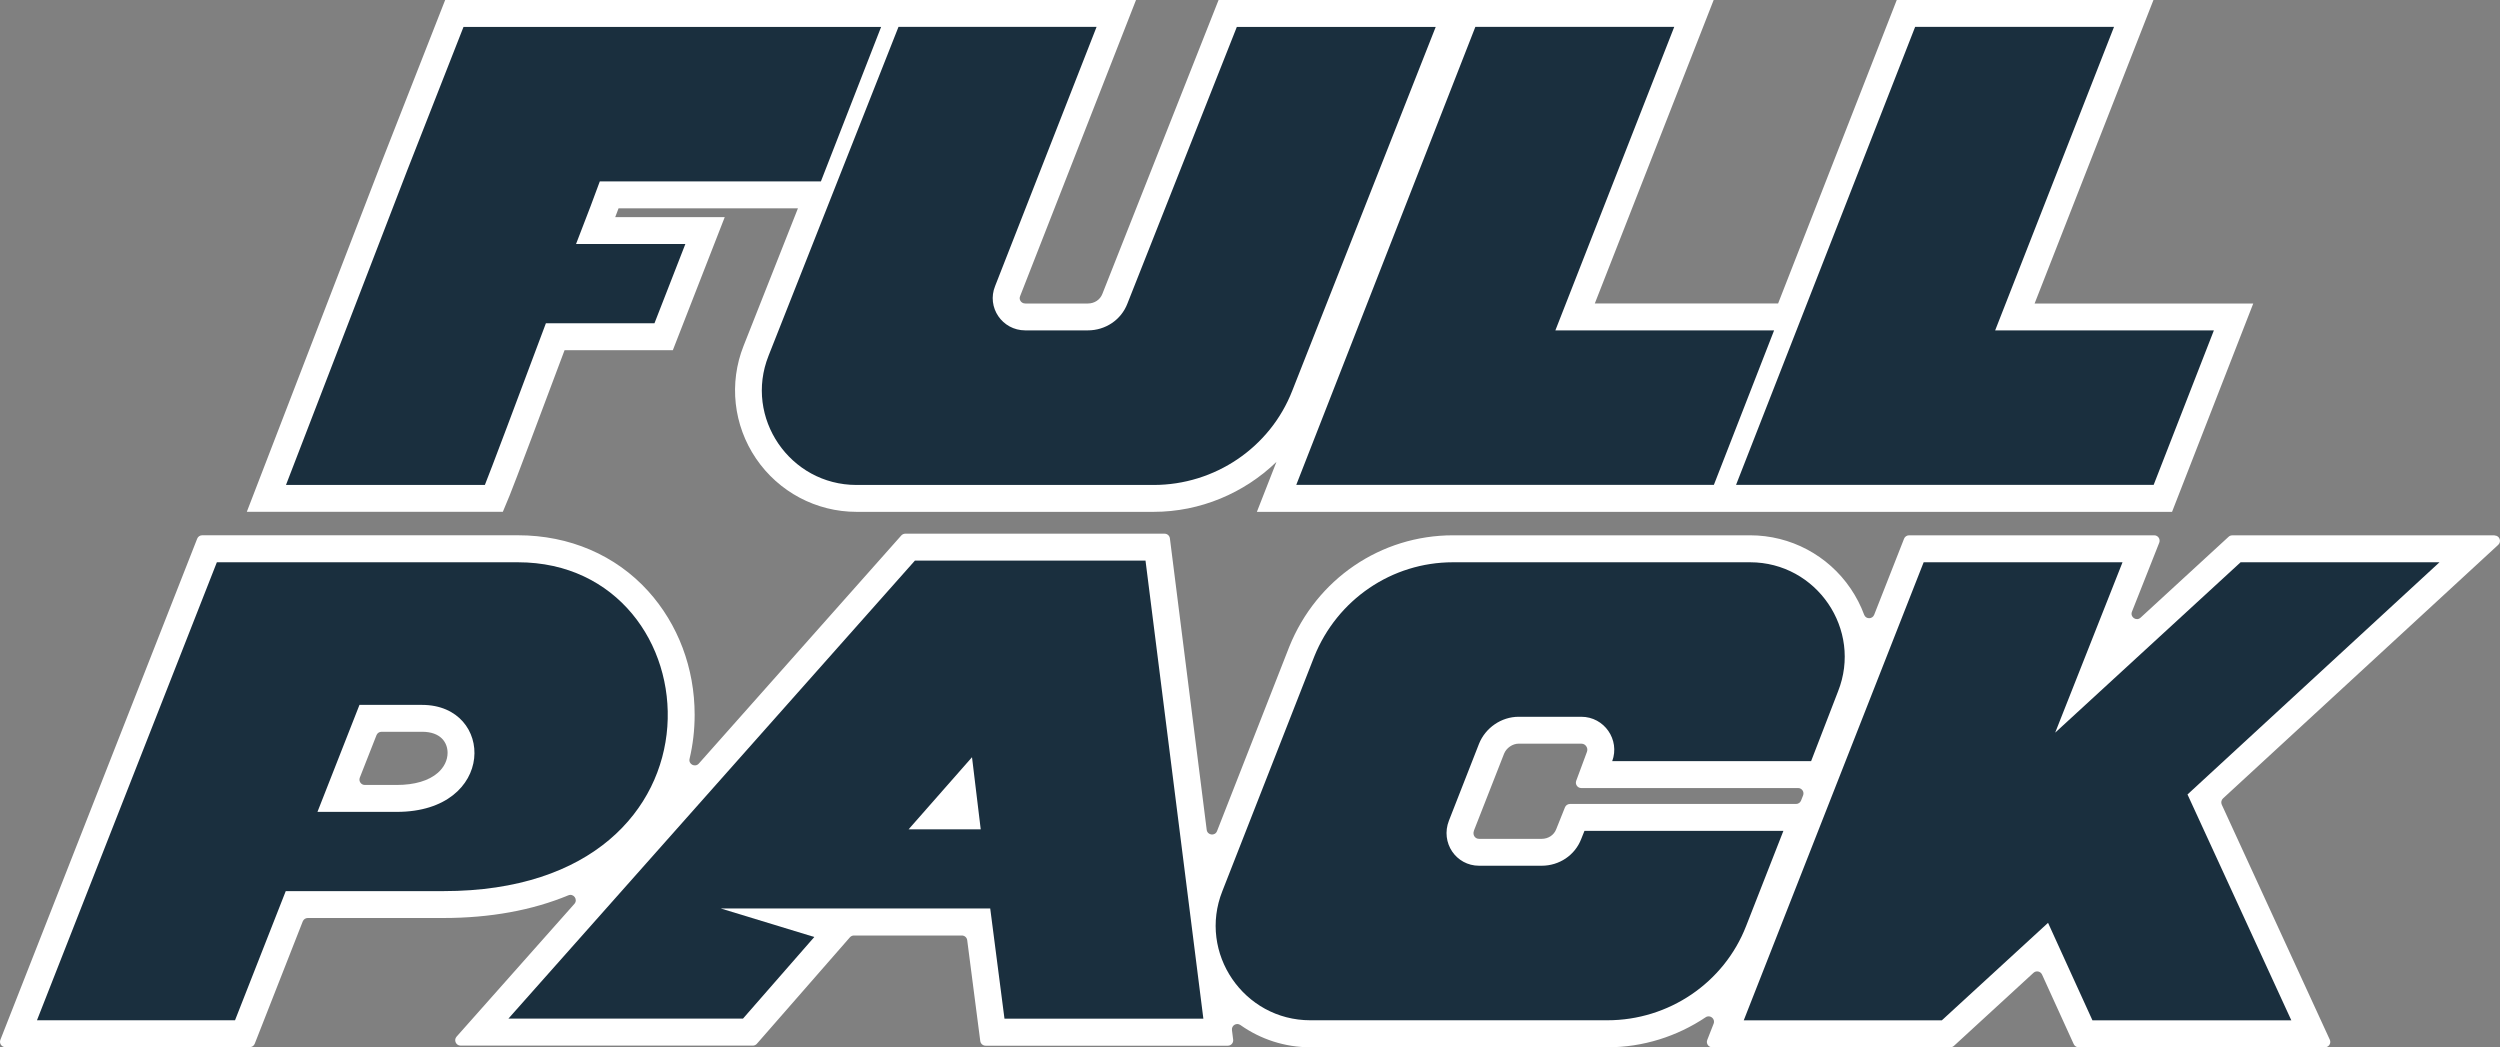
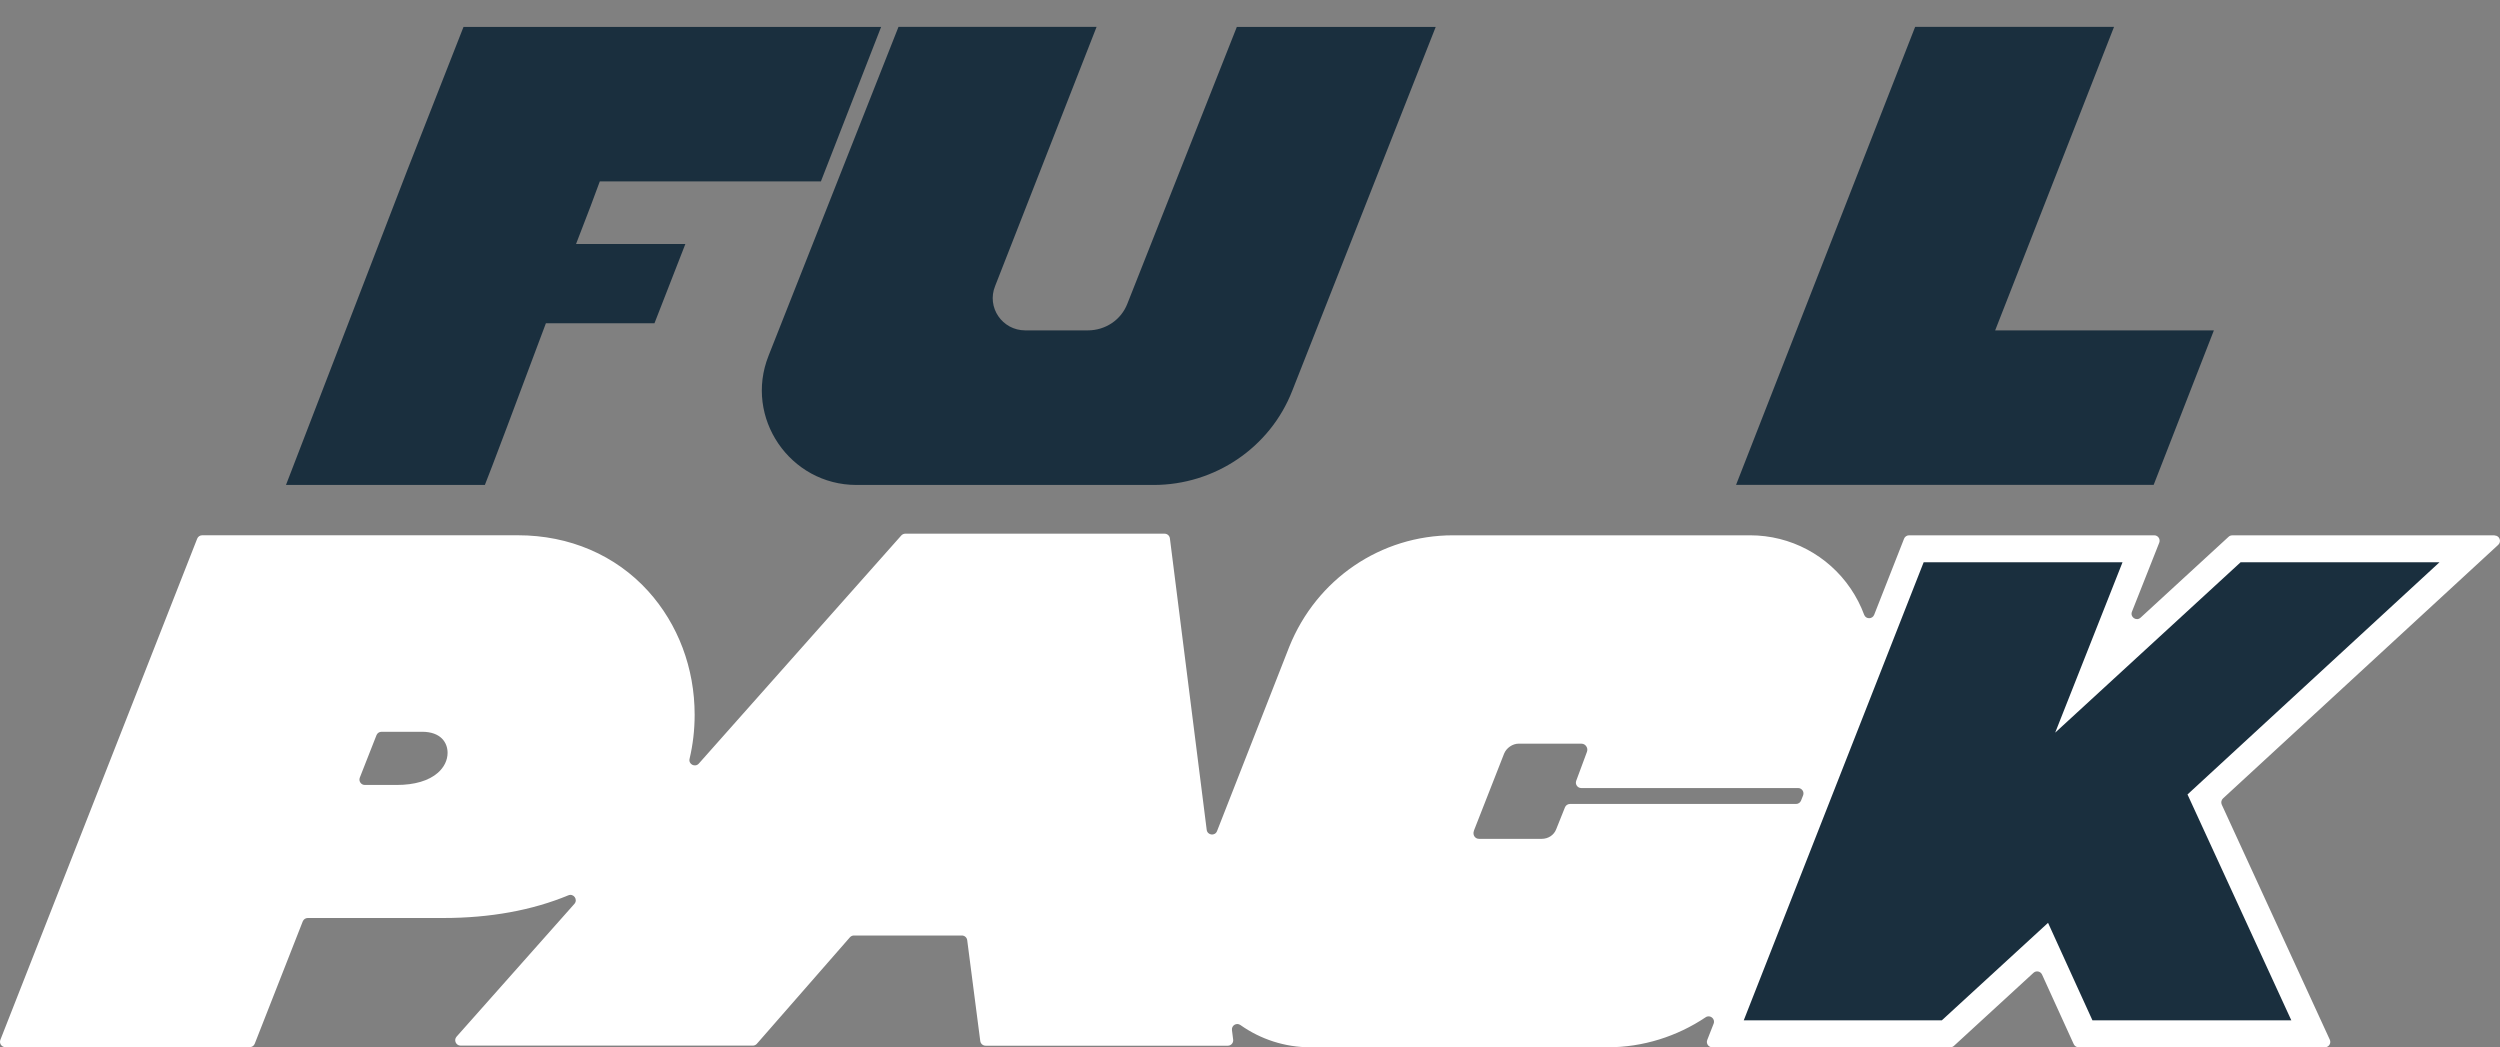
<svg xmlns="http://www.w3.org/2000/svg" id="Livello_2" data-name="Livello 2" viewBox="0 0 599.84 251.25">
  <rect x="0" y="0" width="599.84" height="251.25" fill="#808080" stroke="none" />
  <defs>
    <style>      .cls-1 {        fill: #1a2f3e;      }      .cls-1, .cls-2 {        stroke-width: 0px;      }      .cls-2 {        fill: #fff;      }    </style>
  </defs>
  <g id="Livello_1-2" data-name="Livello 1">
    <g>
      <g>
        <path class="cls-2" d="M598.55,128.45h-62.96c-.32,0-.64.12-.87.34l-21.12,19.41c-1.01.93-2.58-.15-2.07-1.43l6.55-16.56c.33-.85-.29-1.77-1.2-1.77h-58.83c-.53,0-1.01.32-1.2.82l-7.17,18.25c-.43,1.09-1.99,1.1-2.4,0-.81-2.19-1.89-4.29-3.23-6.27-5.44-8.02-14.45-12.8-24.12-12.8h-71.3c-17.32,0-32.73,10.47-39.28,26.72l-17.34,44.25c-.49,1.25-2.31,1.02-2.48-.31l-8.83-69.92c-.08-.65-.63-1.13-1.28-1.13h-62.2c-.37,0-.72.16-.97.43l-48.58,54.73c-.89,1-2.53.16-2.22-1.14.81-3.42,1.22-6.96,1.22-10.58,0-11.17-3.96-21.7-11.15-29.66-7.82-8.64-18.91-13.4-31.24-13.4H48.51c-.53,0-1.01.32-1.2.82L.09,249.49c-.33.85.29,1.76,1.2,1.76h58.63c.53,0,1.01-.32,1.2-.82l11.52-29.35c.19-.49.67-.82,1.2-.82h32.56c11.24,0,21.34-1.86,29.96-5.44,1.27-.53,2.37,1.02,1.46,2.05l-28.27,31.86c-.74.83-.15,2.15.97,2.15h70.11c.37,0,.73-.16.97-.44l22.32-25.54c.25-.28.6-.44.97-.44h25.9c.65,0,1.2.48,1.28,1.13l3.13,24.18c.08.64.63,1.13,1.28,1.13h58.12c.78,0,1.38-.68,1.28-1.45l-.29-2.3c-.14-1.12,1.11-1.86,2.03-1.21,4.85,3.43,10.69,5.34,16.79,5.34h71.3c8.53,0,16.7-2.62,23.53-7.2,1.05-.71,2.39.36,1.92,1.54l-1.53,3.9c-.33.85.29,1.76,1.2,1.76h57.12c.32,0,.63-.12.87-.34l19.09-17.53c.65-.59,1.68-.38,2.05.42l7.6,16.69c.21.46.67.76,1.17.76h59.1c.94,0,1.57-.97,1.17-1.83l-25.92-56.39c-.23-.51-.11-1.11.3-1.49l66.04-60.85c.86-.8.3-2.24-.87-2.24ZM105.06,185.42c-2.18,1.91-5.59,2.92-9.88,2.92h-7.65c-.91,0-1.53-.92-1.2-1.76l4-10.18c.19-.49.67-.82,1.2-.82h9.74c4.51,0,6.12,2.61,6.12,5.05,0,1.77-.83,3.47-2.33,4.79ZM376.69,192.9c-.53,0-1,.32-1.2.81l-2.1,5.25c-.53,1.4-1.9,2.31-3.48,2.31h-15.02c-.6,0-.93-.31-1.11-.57-.2-.29-.37-.77-.11-1.46l7.21-18.4c.56-1.39,2.04-2.41,3.51-2.41h15.02c.62,0,.99.34,1.18.62.2.29.39.75.18,1.33l-2.58,6.96c-.31.84.31,1.74,1.21,1.74h52.03c.91,0,1.53.92,1.2,1.76l-.49,1.24c-.19.49-.67.82-1.2.82h-54.27Z" />
        <g>
-           <path class="cls-1" d="M106.4,213.81h-37.84l-12.17,30.99H8.87l43.16-109.89h72.25c47.53,0,54,78.9-17.87,78.9ZM101.27,169.13h-15.02l-10.08,25.67h19.01c23.96,0,23.58-25.67,6.08-25.67Z" />
-           <path class="cls-1" d="M274.85,134.52l13.88,109.89h-47.72l-3.42-26.43h-64.64l22.43,6.84-17.11,19.58h-56.28l97.53-109.89h55.33ZM235.31,198.98l-2.09-17.3-15.21,17.3h17.3Z" />
-           <path class="cls-1" d="M427.9,199.36l-8.94,22.82c-5.32,13.69-18.63,22.62-33.27,22.62h-71.3c-15.97,0-27-16.16-21.1-30.99l22.05-56.28c5.51-13.69,18.63-22.62,33.27-22.62h71.3c15.97,0,27,16.16,21.1,30.99l-6.46,16.73h-47.72c1.9-5.13-1.9-10.65-7.42-10.65h-15.02c-4.18,0-7.98,2.66-9.51,6.46l-7.22,18.44c-2.09,5.32,1.71,10.84,7.22,10.84h15.02c4.18,0,7.99-2.47,9.51-6.46l.76-1.9h47.72Z" />
          <path class="cls-1" d="M461.55,134.91h47.72l-16.16,40.88,44.49-40.88h47.72l-60.46,55.71,24.91,54.19h-47.72l-10.65-23.39-25.48,23.39h-47.53l43.16-109.89Z" />
        </g>
      </g>
      <g>
-         <path class="cls-2" d="M122.3,118.83c1.05-2.52,8.35-21.97,13.16-34.81h25.98l12.45-31.92h-26.28c.28-.74.55-1.45.8-2.11h43.04l-13.04,32.99c-3.55,8.94-2.44,19.04,2.98,27.03,5.44,8.02,14.46,12.8,24.12,12.8h71.3c11.17,0,21.71-4.5,29.45-11.98l-4.69,11.98h219.58l19.48-49.98h-52.46L516.69,0h-61.59l-28.47,72.82h-43.98L411.17,0h-118.79l-27.88,70.51c-.53,1.4-1.9,2.31-3.47,2.31h-15.02c-.61,0-.96-.32-1.14-.59-.24-.36-.28-.75-.11-1.17L272.57,0H106.81l-15.12,38.55-32.47,84.25h61.43l1.65-3.97Z" />
        <path class="cls-1" d="M138.2,58.55h26.24l-7.41,19.01h-26.05c-6.46,17.3-13.69,36.5-14.64,38.79h-47.72l29.09-75.48,13.5-34.41h100.2l-14.45,37.07h-53.05c-.38,1.14-3.61,9.7-5.7,15.02Z" />
        <path class="cls-1" d="M184.4,85.36L215.58,6.45h47.53l-24.34,62.17c-2.09,5.13,1.71,10.65,7.22,10.65h15.02c4.18,0,7.99-2.47,9.51-6.46l26.24-66.35h47.72l-34.41,87.27c-5.32,13.69-18.63,22.63-33.27,22.63h-71.3c-15.97,0-27-16.16-21.1-30.99Z" />
-         <path class="cls-1" d="M425.67,79.27l-14.45,37.07h-100.2L353.99,6.45h47.72l-28.52,72.82h52.48Z" />
        <path class="cls-1" d="M531.19,79.27l-14.45,37.07h-100.2L459.51,6.45h47.72l-28.52,72.82h52.47Z" />
      </g>
    </g>
  </g>
</svg>